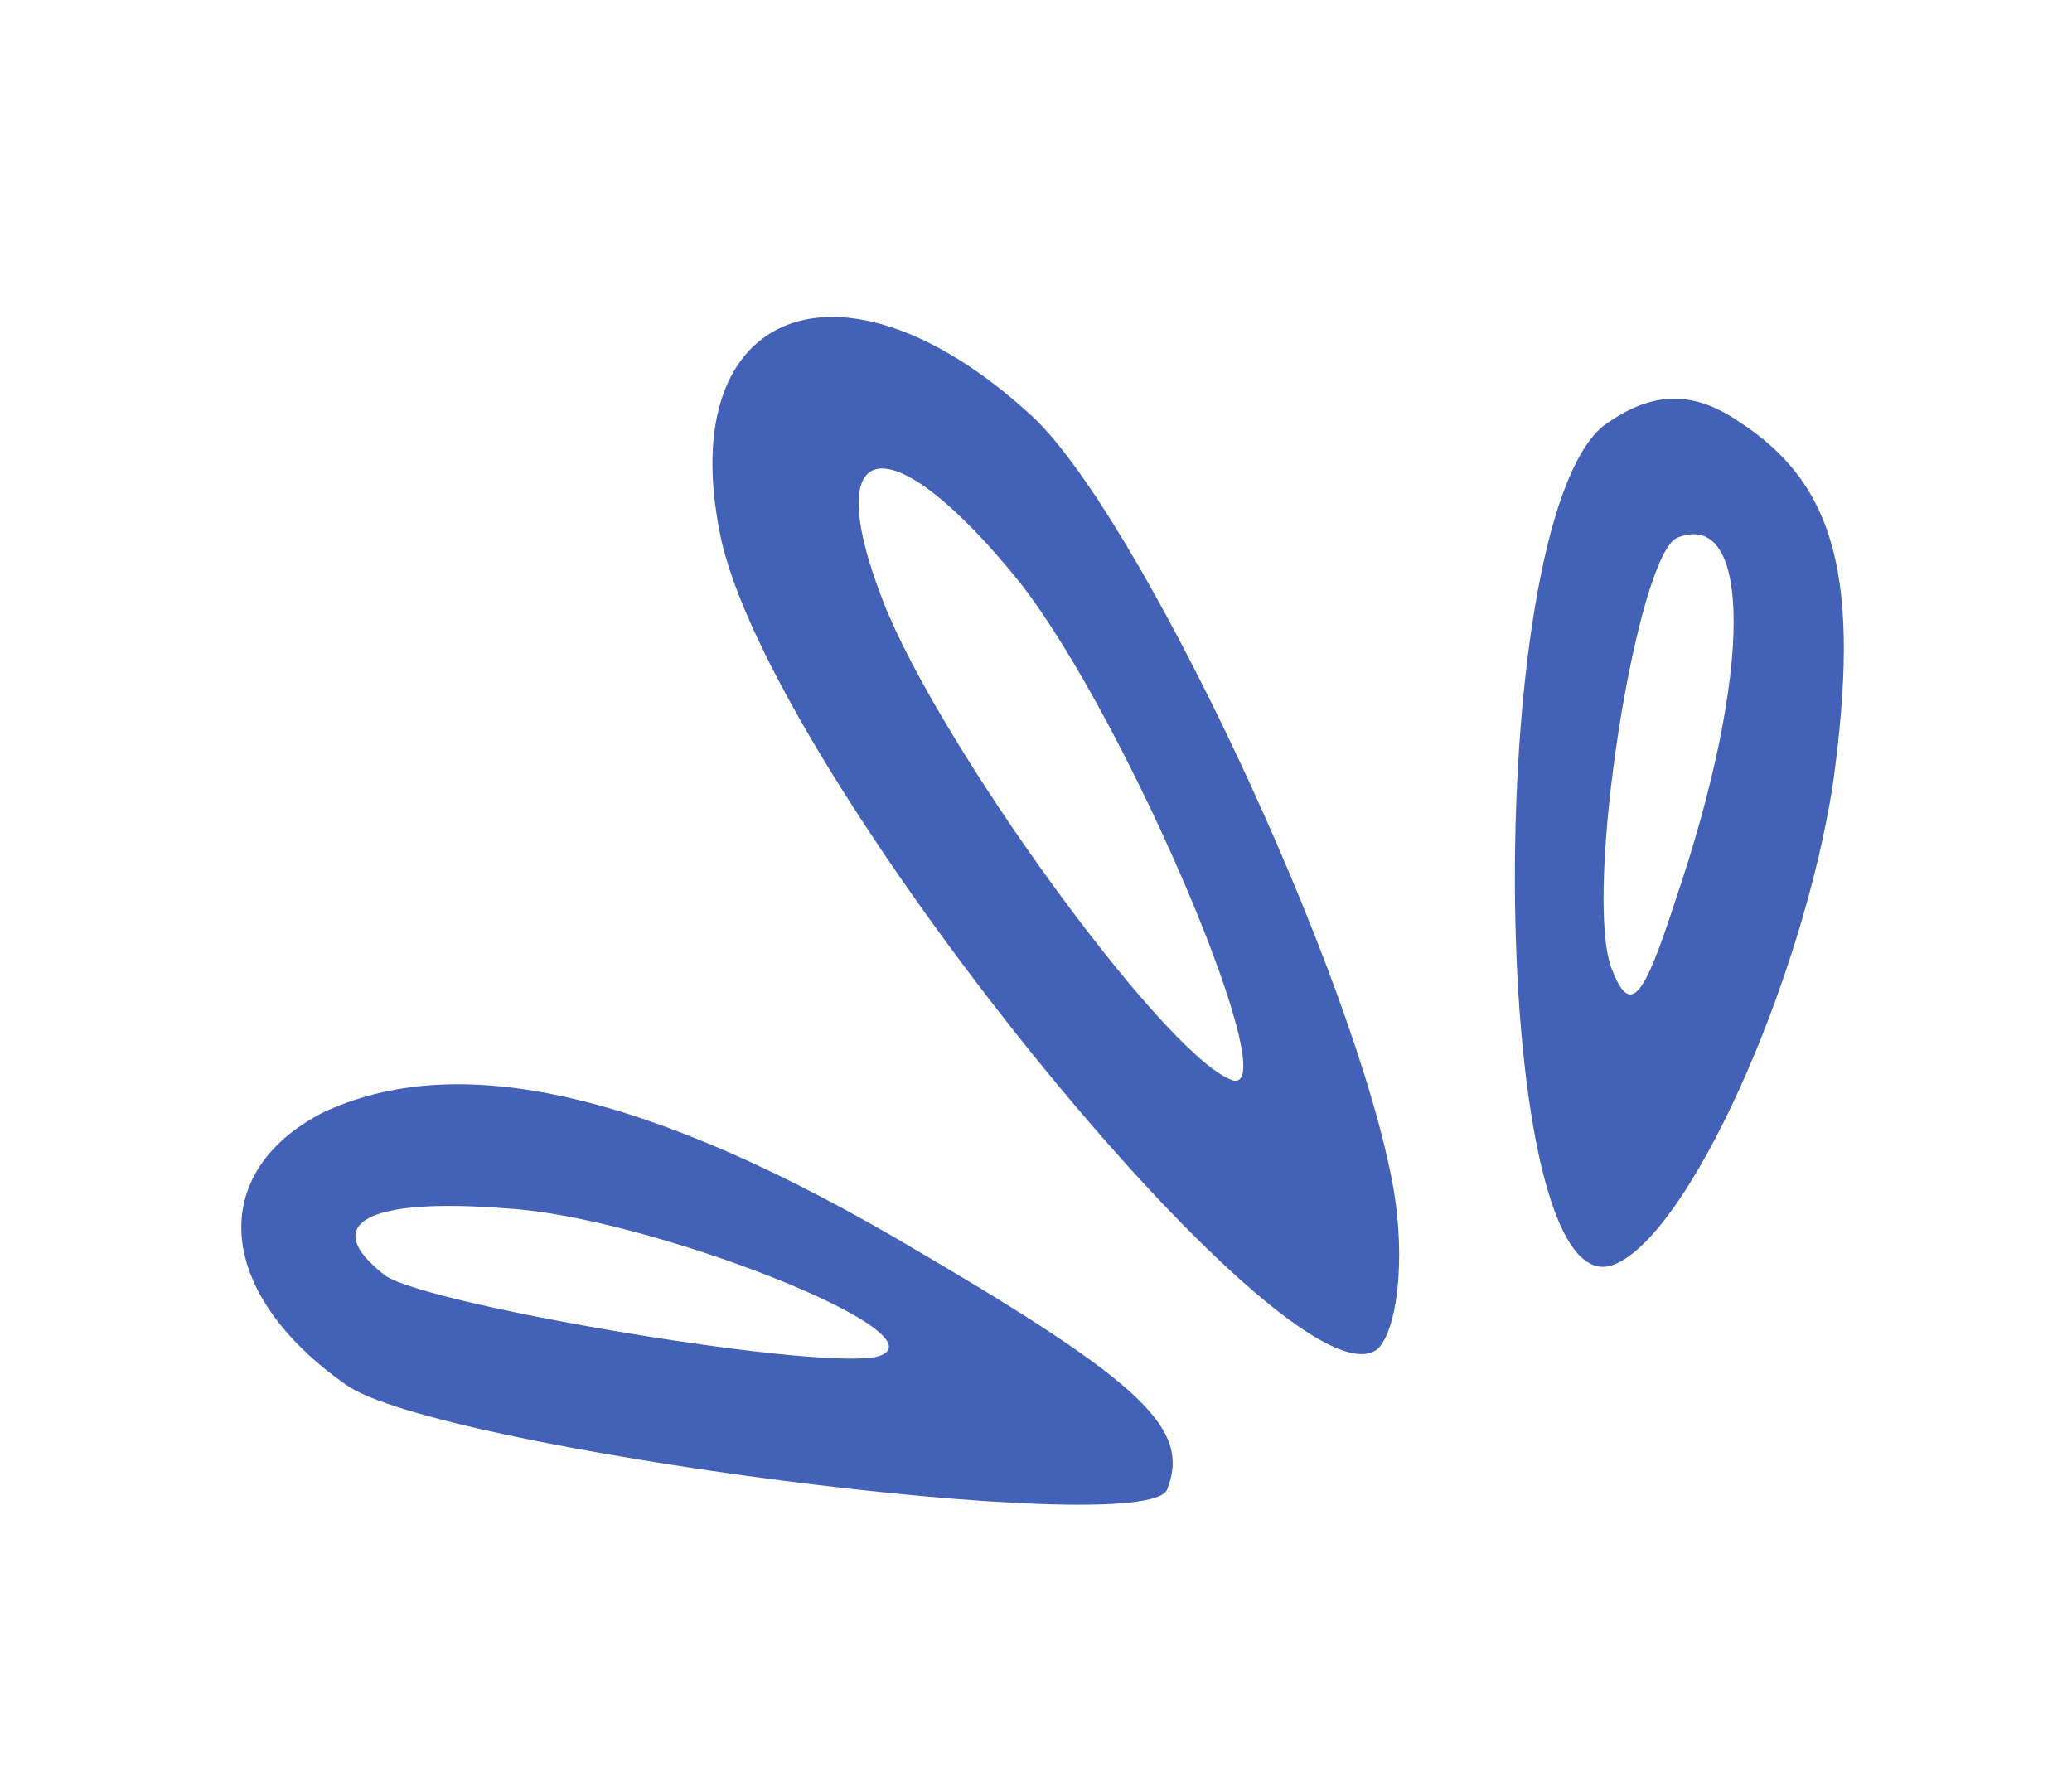
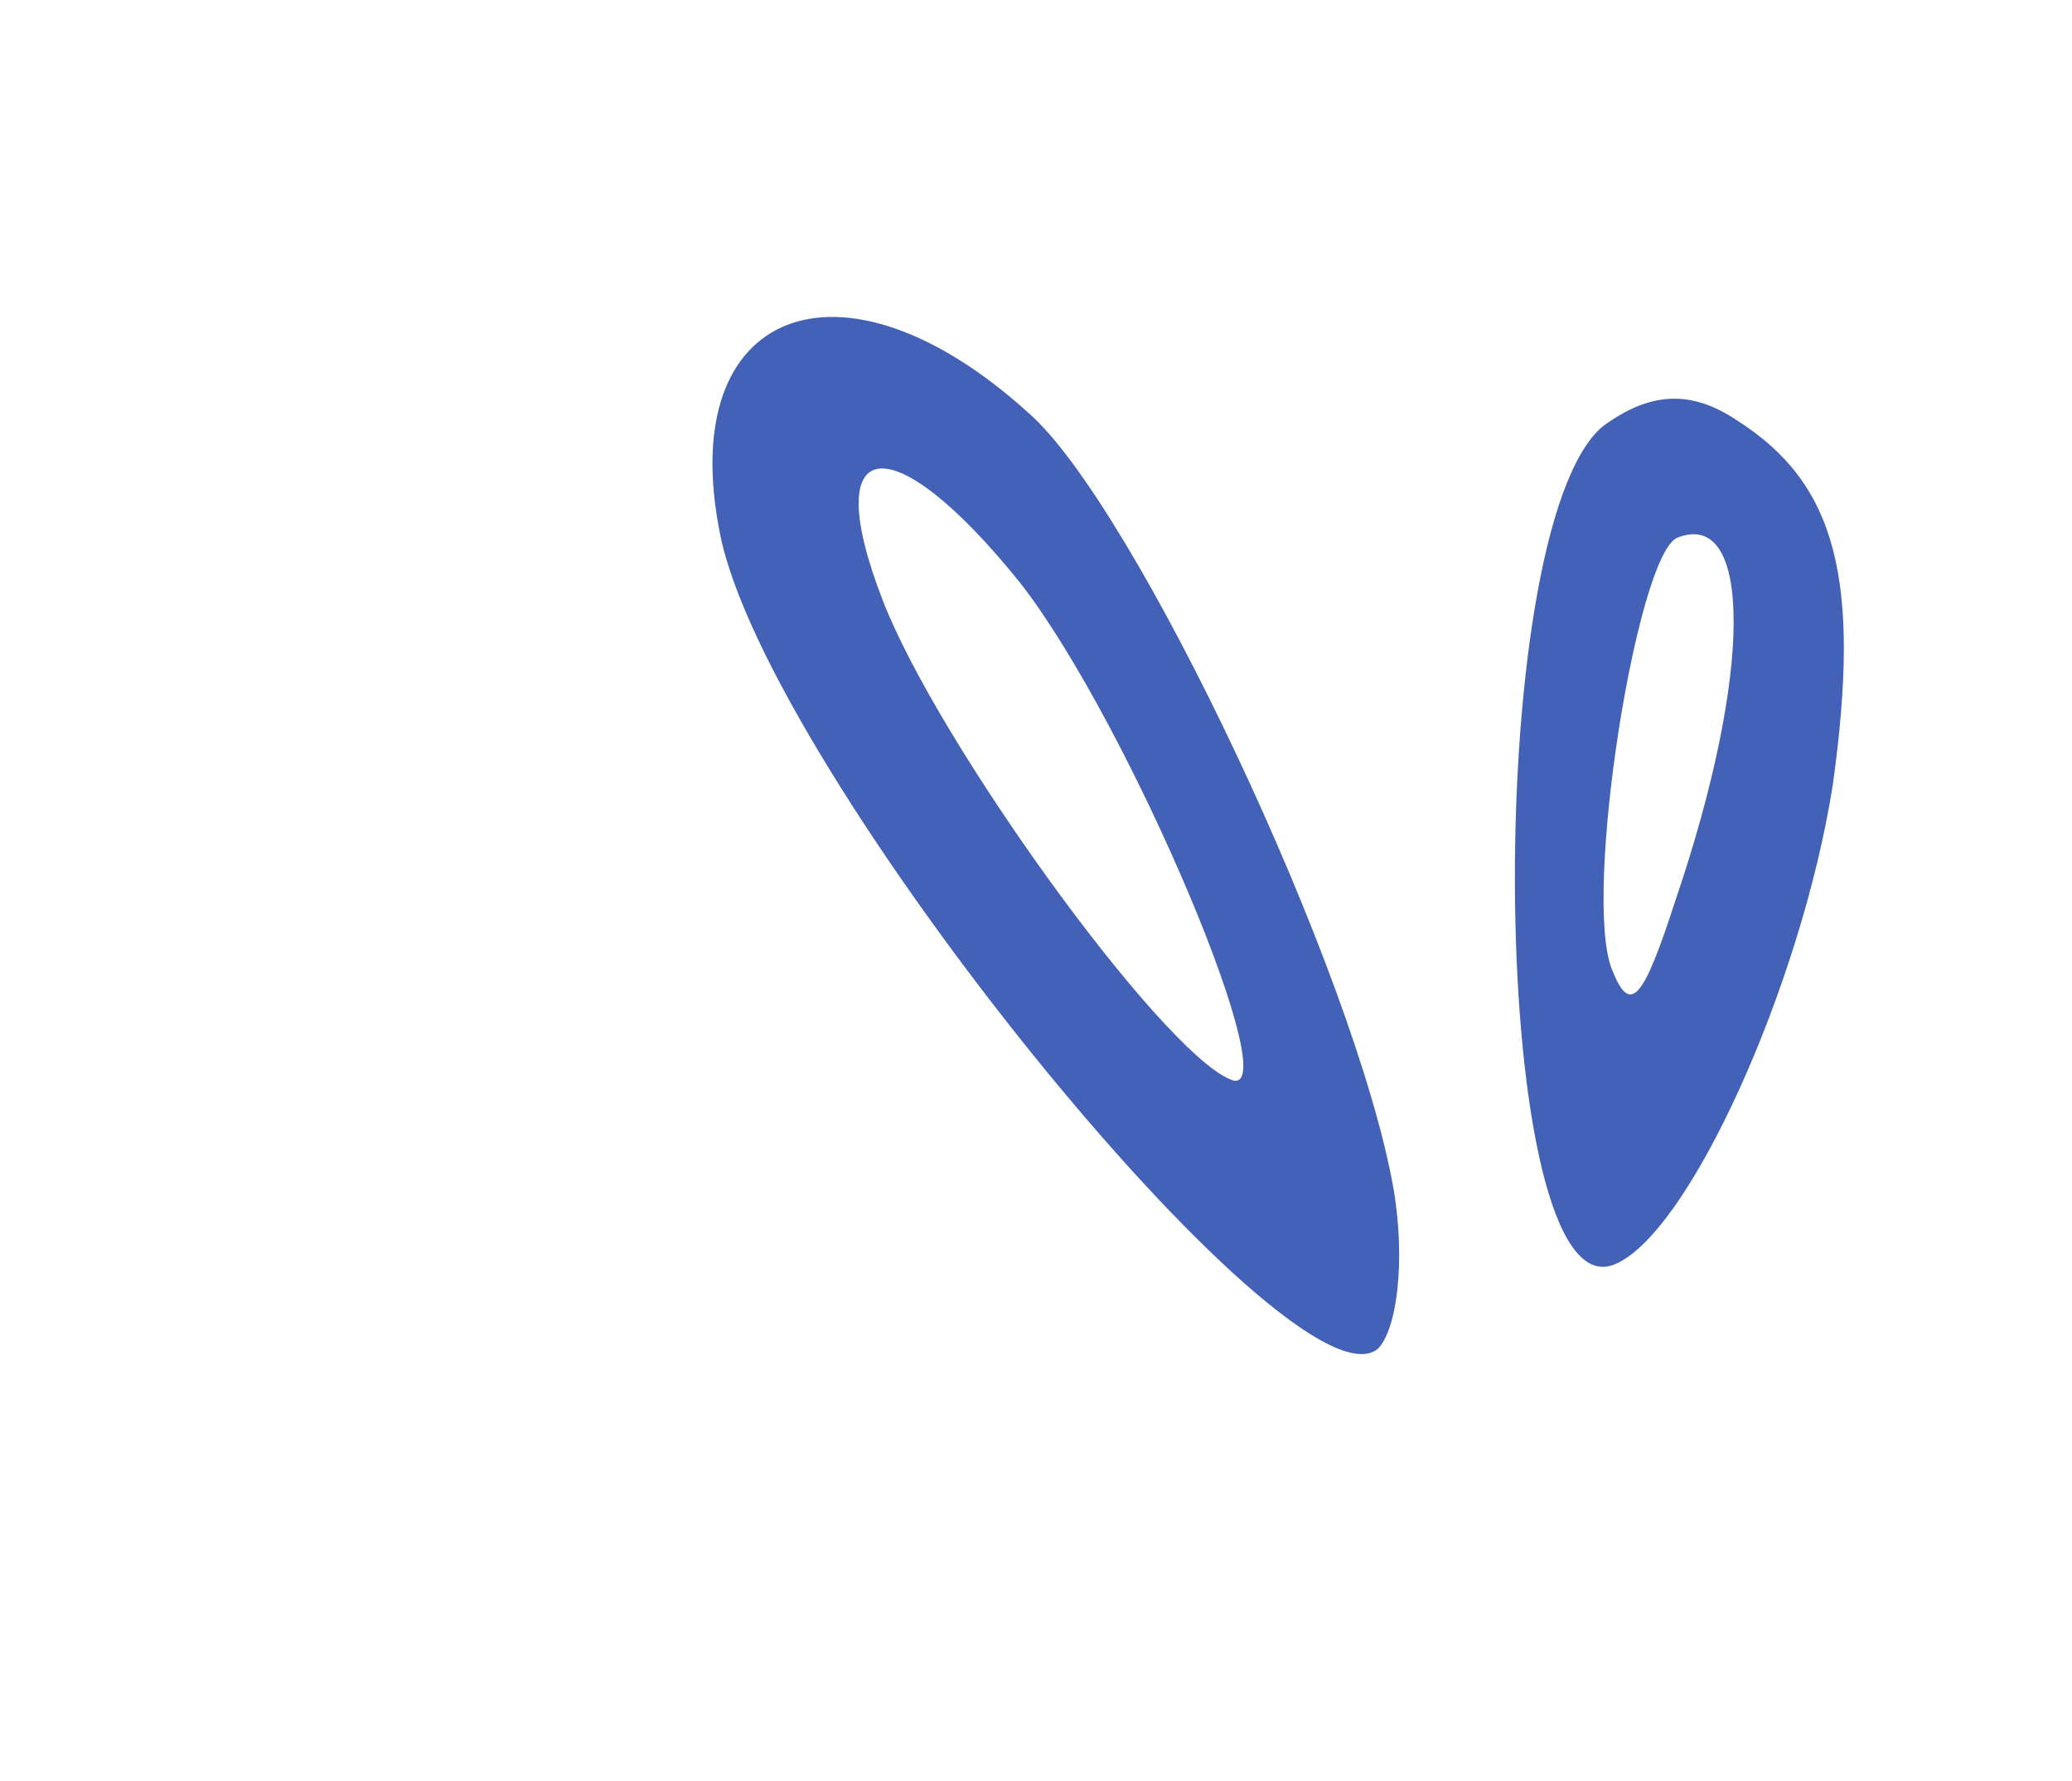
<svg xmlns="http://www.w3.org/2000/svg" width="57" height="49" viewBox="0 0 57 49" fill="none">
  <path d="M50.418 21.604C49.553 27.093 46.448 33.993 44.398 34.792C40.951 36.136 40.693 14.556 44.097 11.725C45.349 10.807 46.483 10.687 47.794 11.572C50.509 13.303 51.21 15.928 50.418 21.604ZM46.15 14.789C45.032 15.225 43.54 24.608 44.339 26.658C44.848 27.962 45.205 27.501 46.082 24.797C48.235 18.483 48.2 13.989 46.15 14.789Z" fill="#4461B8" />
  <path d="M38.344 32.753C38.662 34.668 38.441 36.579 37.898 37.113C35.523 39.005 21.044 21.145 19.801 14.653C18.573 8.477 23.138 6.697 28.279 11.347C31.191 13.861 37.318 26.82 38.344 32.753ZM28.071 16.043C24.525 11.63 22.48 11.891 24.297 16.549C25.823 20.462 31.878 28.834 33.821 29.686C35.541 30.518 31.083 19.913 28.071 16.043Z" fill="#4461B8" />
-   <path d="M32.107 40.981C31.482 42.406 11.913 39.84 9.514 38.092C5.97 35.61 5.646 32.302 8.854 30.622C12.565 28.852 17.848 30.012 25.256 34.422C31.52 38.097 32.753 39.334 32.107 40.981ZM13.957 33.247C10.079 32.935 8.754 33.666 10.598 35.093C11.78 35.921 22.924 37.8 24.229 37.291C25.905 36.638 17.799 33.466 13.957 33.247Z" fill="#4461B8" />
</svg>